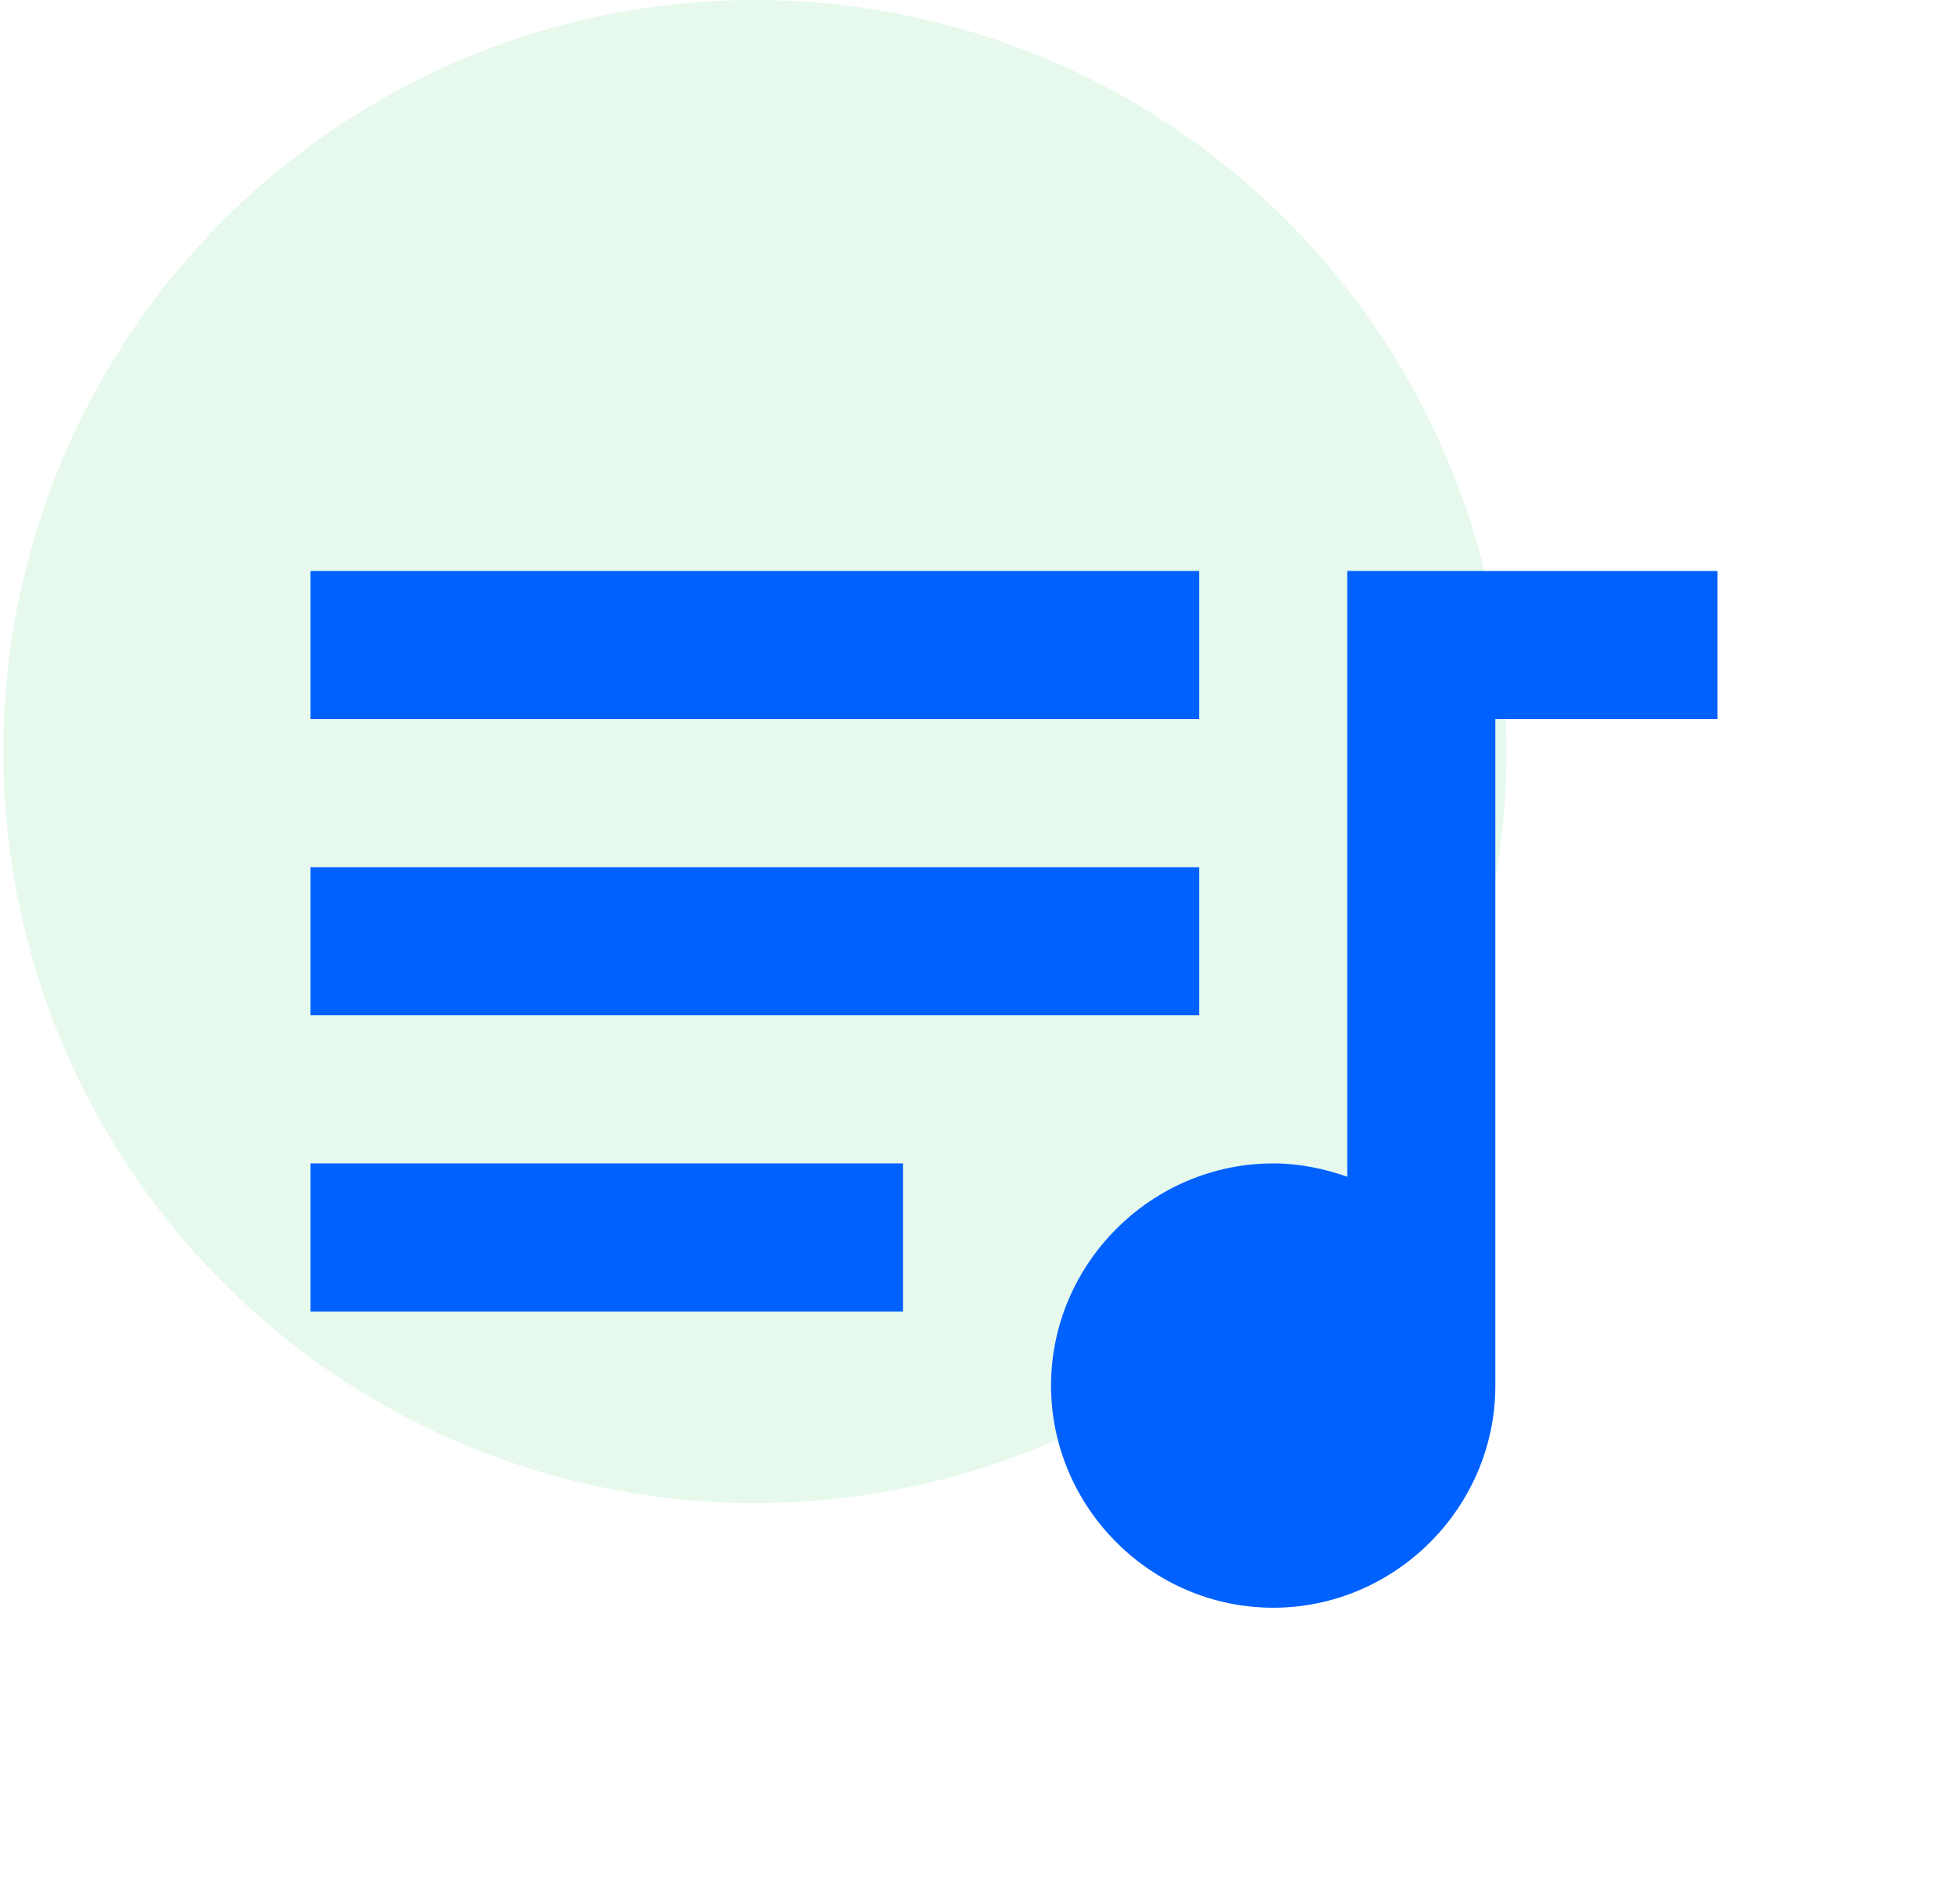
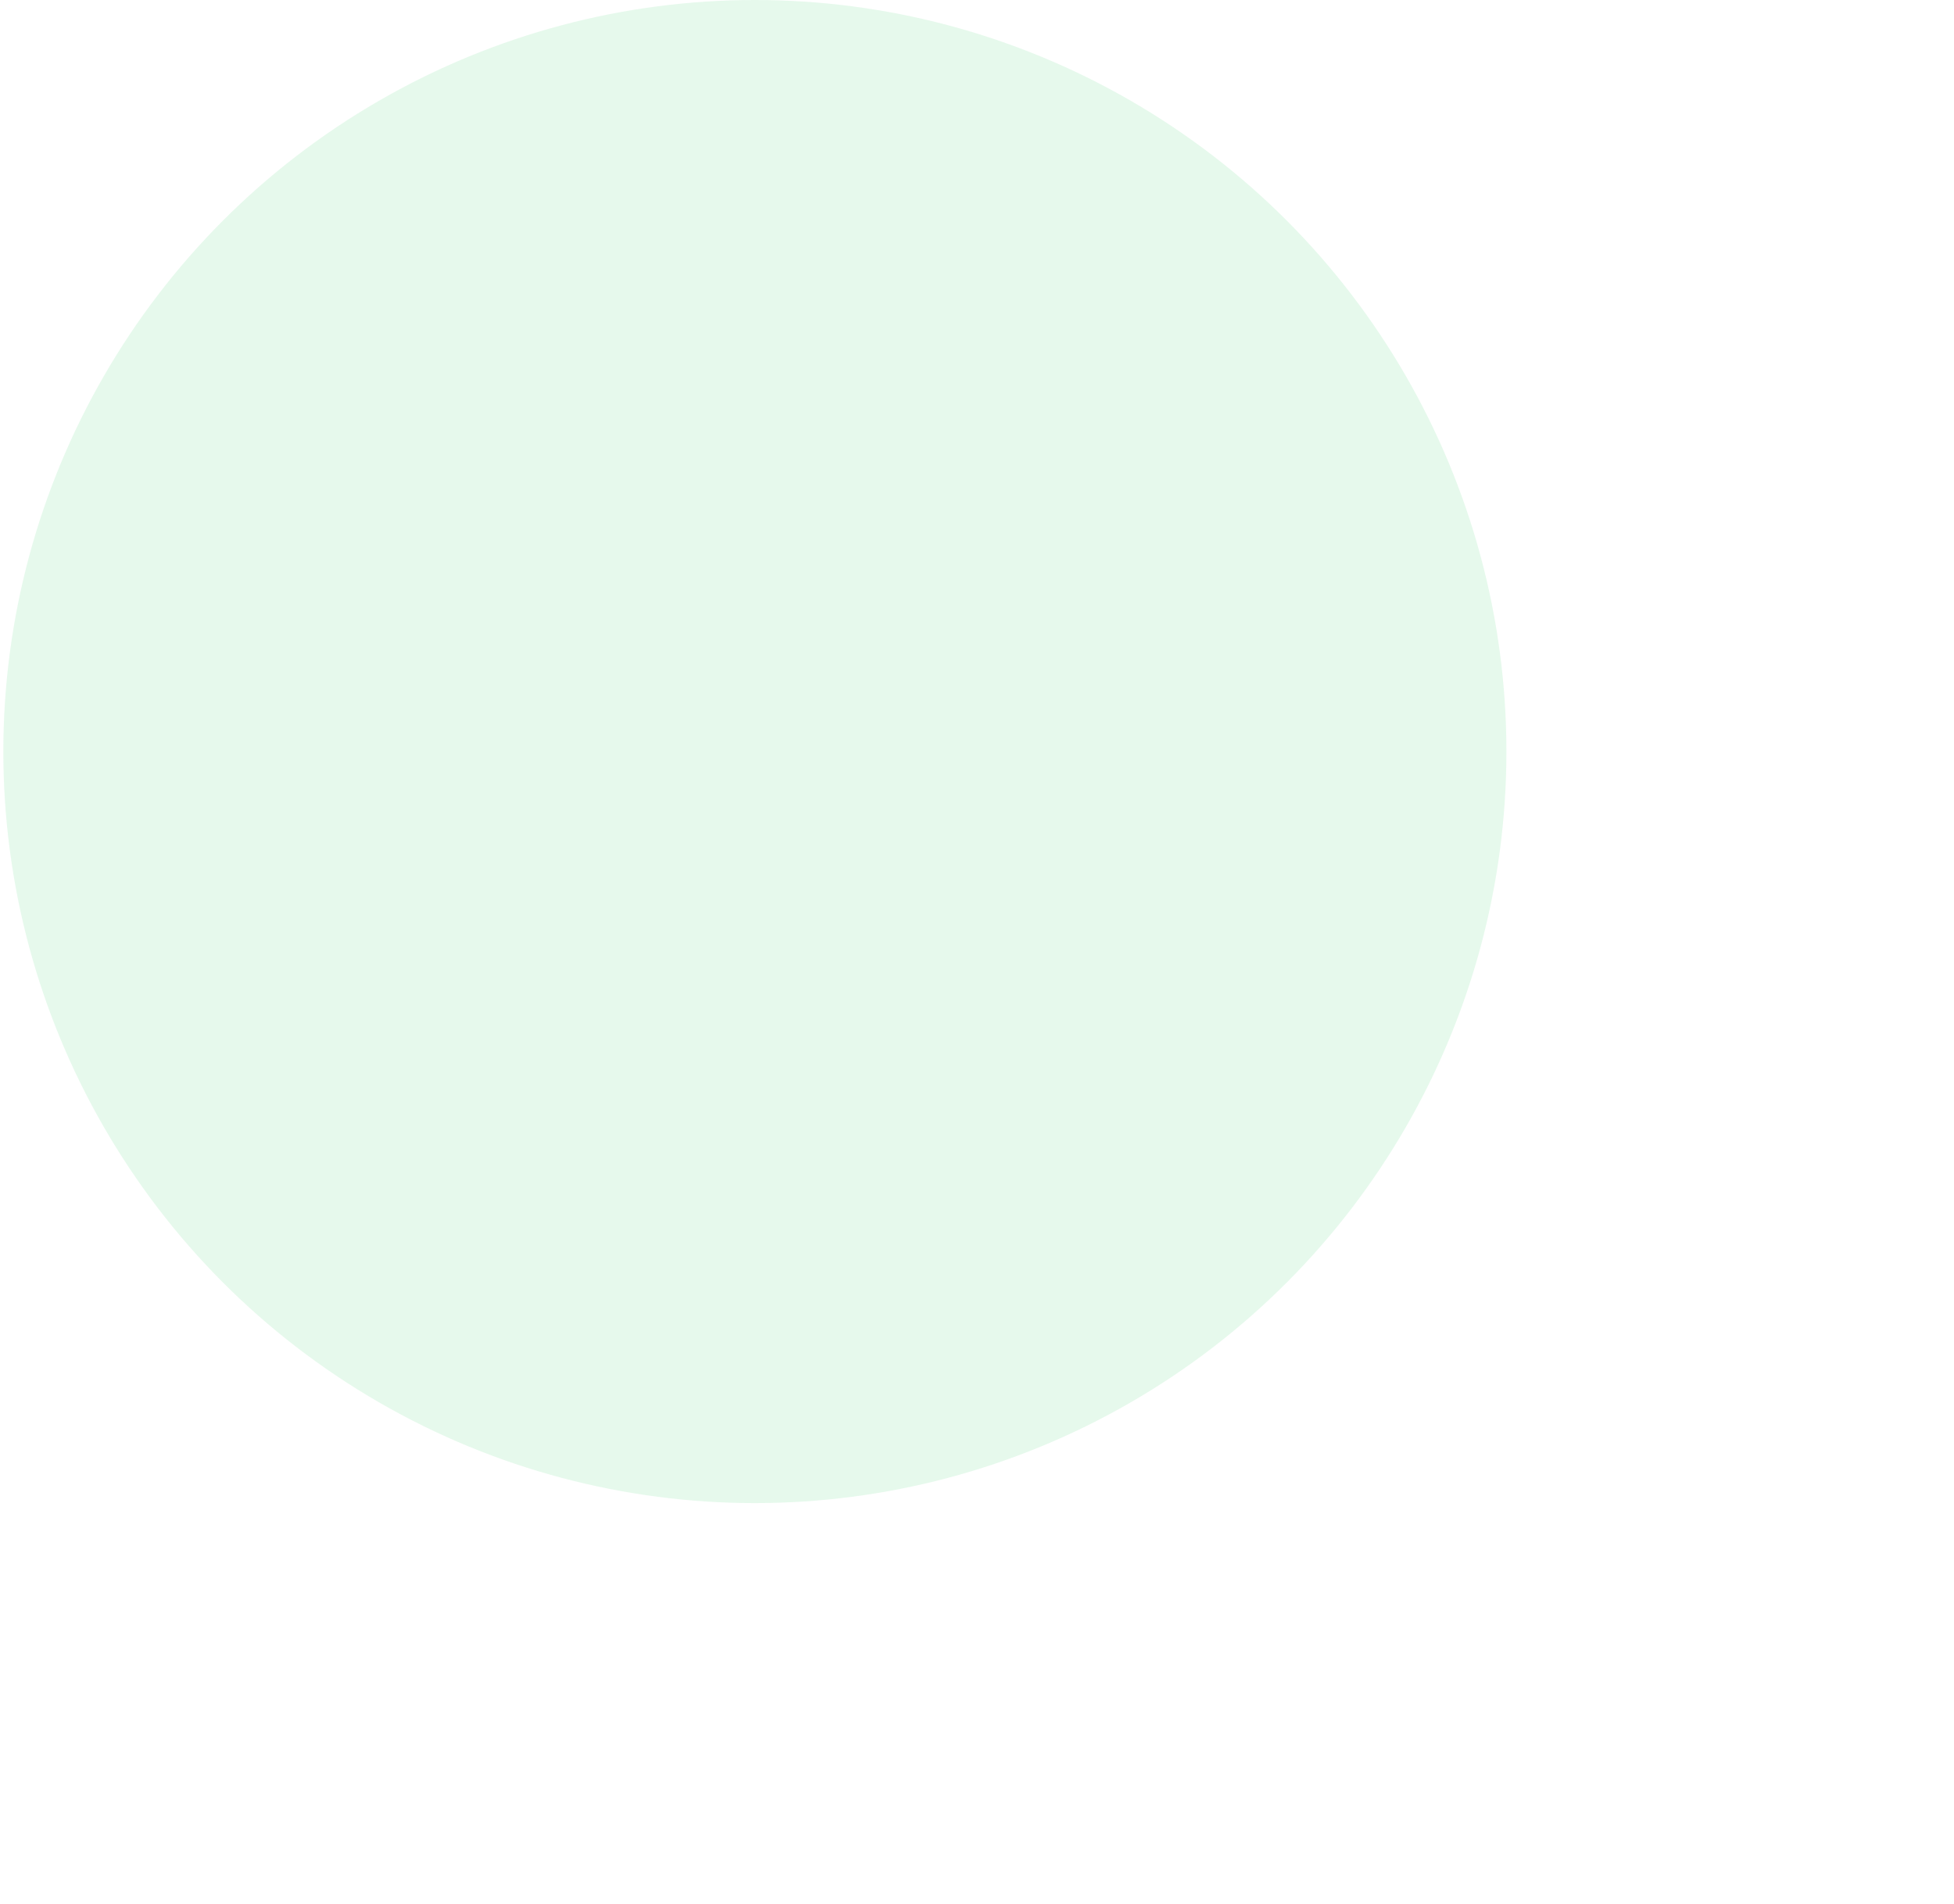
<svg xmlns="http://www.w3.org/2000/svg" width="100%" height="100%" viewBox="0 0 78 76" version="1.1" xml:space="preserve" style="fill-rule:evenodd;clip-rule:evenodd;stroke-linejoin:round;stroke-miterlimit:2;">
  <circle cx="30.133" cy="30" r="30" style="fill:rgb(3,195,67);fill-opacity:0.1;" />
  <g transform="matrix(2.956,0,0,2.956,39,40.529)">
    <g transform="matrix(1,0,0,1,-12,-12)">
-       <path d="M15,6L3,6L3,8L15,8L15,6M15,10L3,10L3,12L15,12L15,10M3,16L11,16L11,14L3,14L3,16M17,6L17,14.18C16.69,14.07 16.35,14 16,14C14.354,14 13,15.354 13,17C13,18.646 14.354,20 16,20C17.646,20 19,18.646 19,17L19,8L22,8L22,6L17,6Z" style="fill:rgb(0,97,255);fill-rule:nonzero;" />
-     </g>
+       </g>
  </g>
</svg>